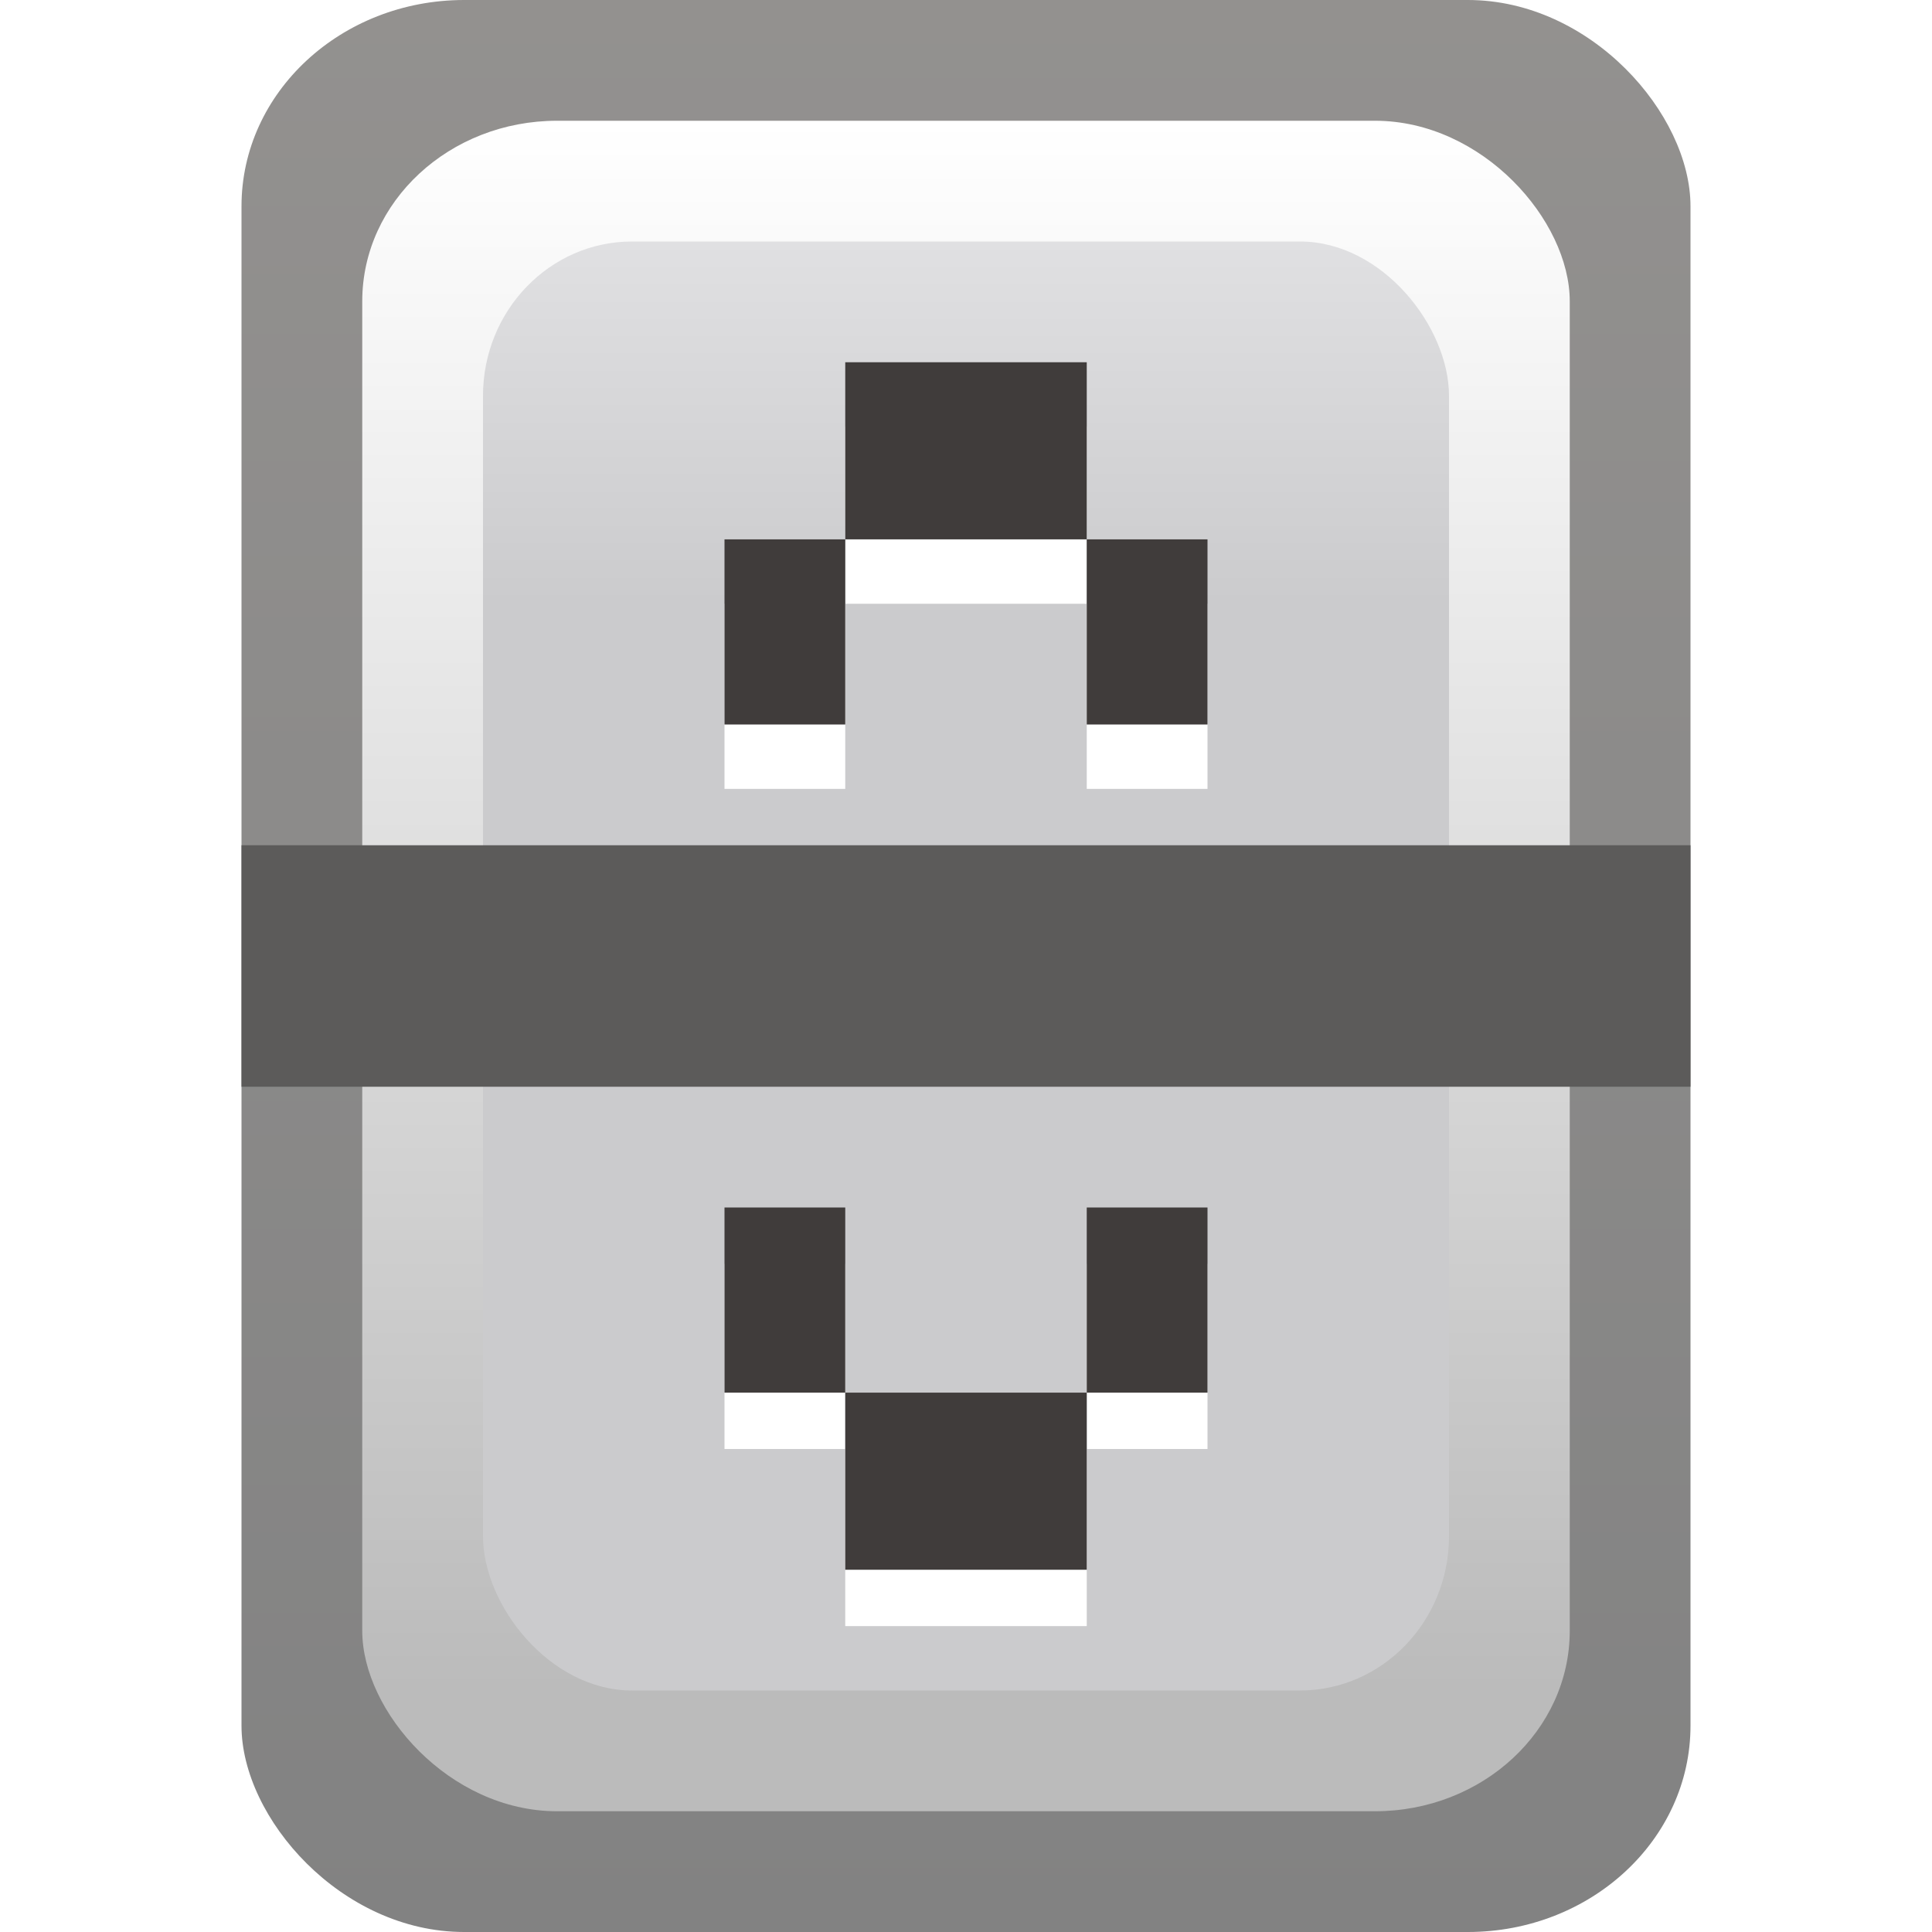
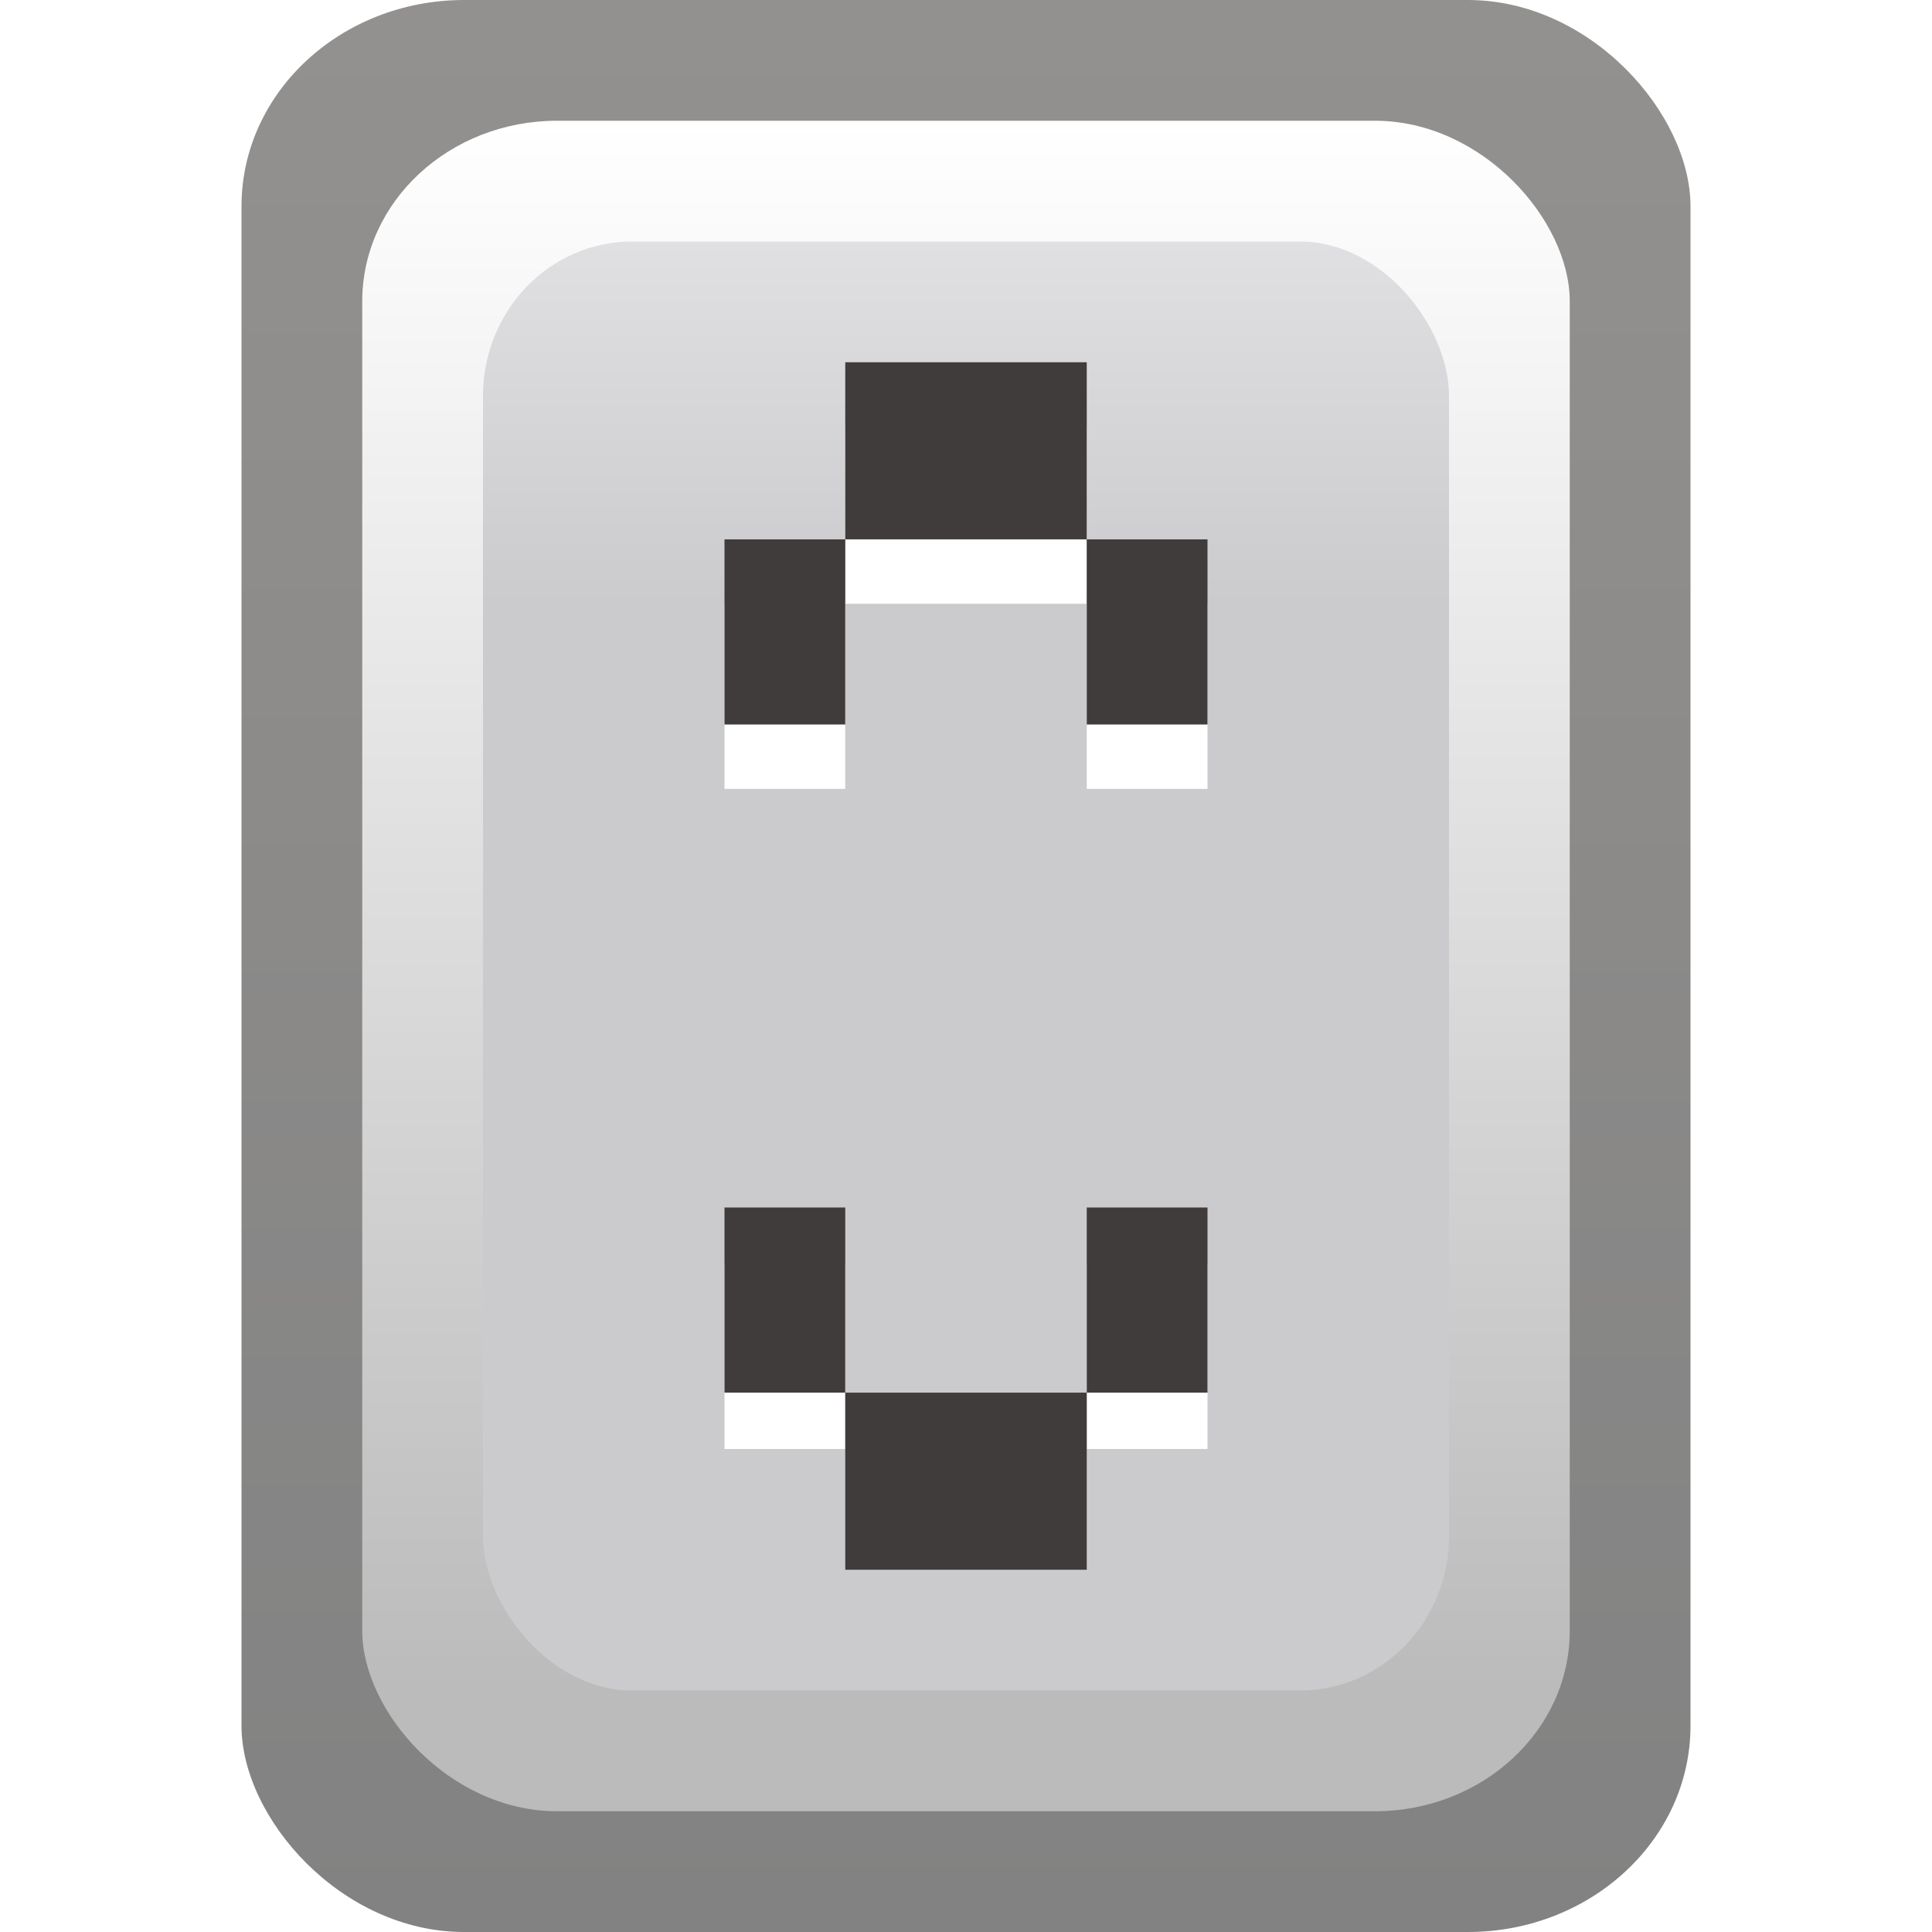
<svg xmlns="http://www.w3.org/2000/svg" height="16" viewBox="0 0 16 16" width="16">
  <linearGradient id="a" gradientUnits="userSpaceOnUse" x1="72" x2="72" y1="-16" y2="128">
    <stop offset="0" stop-color="#959391" />
    <stop offset="1" stop-color="#828282" />
  </linearGradient>
  <linearGradient id="b" gradientUnits="userSpaceOnUse" x1="64" x2="64" y1="40" y2="-8">
    <stop offset="0" stop-color="#cbcbcd" />
    <stop offset=".5" stop-color="#e0e0e2" />
    <stop offset="1" stop-color="#f2f2f2" />
  </linearGradient>
  <linearGradient id="c" gradientUnits="userSpaceOnUse" x1="64" x2="64" y1="8" y2="112">
    <stop offset="0" stop-color="#fff" />
    <stop offset="1" stop-color="#bbb" />
  </linearGradient>
  <filter id="d" color-interpolation-filters="sRGB" height="1.229" width="1.168" x="-.084" y="-.115">
    <feGaussianBlur stdDeviation=".56" />
  </filter>
  <filter id="e" color-interpolation-filters="sRGB" height="1.219" width="1.336" x="-.168" y="-.11">
    <feGaussianBlur stdDeviation=".56" />
  </filter>
  <g transform="scale(.125)">
    <rect fill="url(#a)" height="128" rx="14.752" ry="13.667" width="96" x="16" />
    <rect fill="url(#c)" height="112" rx="12.908" ry="11.958" width="80" x="24" y="8" />
    <rect fill="url(#b)" height="96" rx="9.876" ry="10.226" width="64" x="32" y="16" />
    <g fill="#fff">
      <path d="m56 28.266h16v11.734h-16z" filter="url(#d)" />
      <path d="m48 40h8v12.266h-8z" filter="url(#e)" />
      <path d="m72 40h8v12.266h-8z" filter="url(#e)" />
    </g>
    <g fill="#403c3b">
      <path d="m56 24h16v11.734h-16z" />
      <path d="m48 35.734h8v12.266h-8z" />
      <path d="m72 35.734h8v12.266h-8z" />
    </g>
-     <path d="m16 56h96v16h-96z" fill="#5c5b5a" />
    <g fill="#fff" transform="matrix(1 0 0 -1 0 136)">
-       <path d="m56 28.266h16v11.734h-16z" filter="url(#d)" />
      <path d="m48 40h8v12.266h-8z" filter="url(#e)" />
      <path d="m72 40h8v12.266h-8z" filter="url(#e)" />
    </g>
    <g fill="#403c3b" transform="matrix(1 0 0 -1 0 128)">
      <path d="m56 24h16v11.734h-16z" />
      <path d="m48 35.734h8v12.266h-8z" />
      <path d="m72 35.734h8v12.266h-8z" />
    </g>
  </g>
</svg>